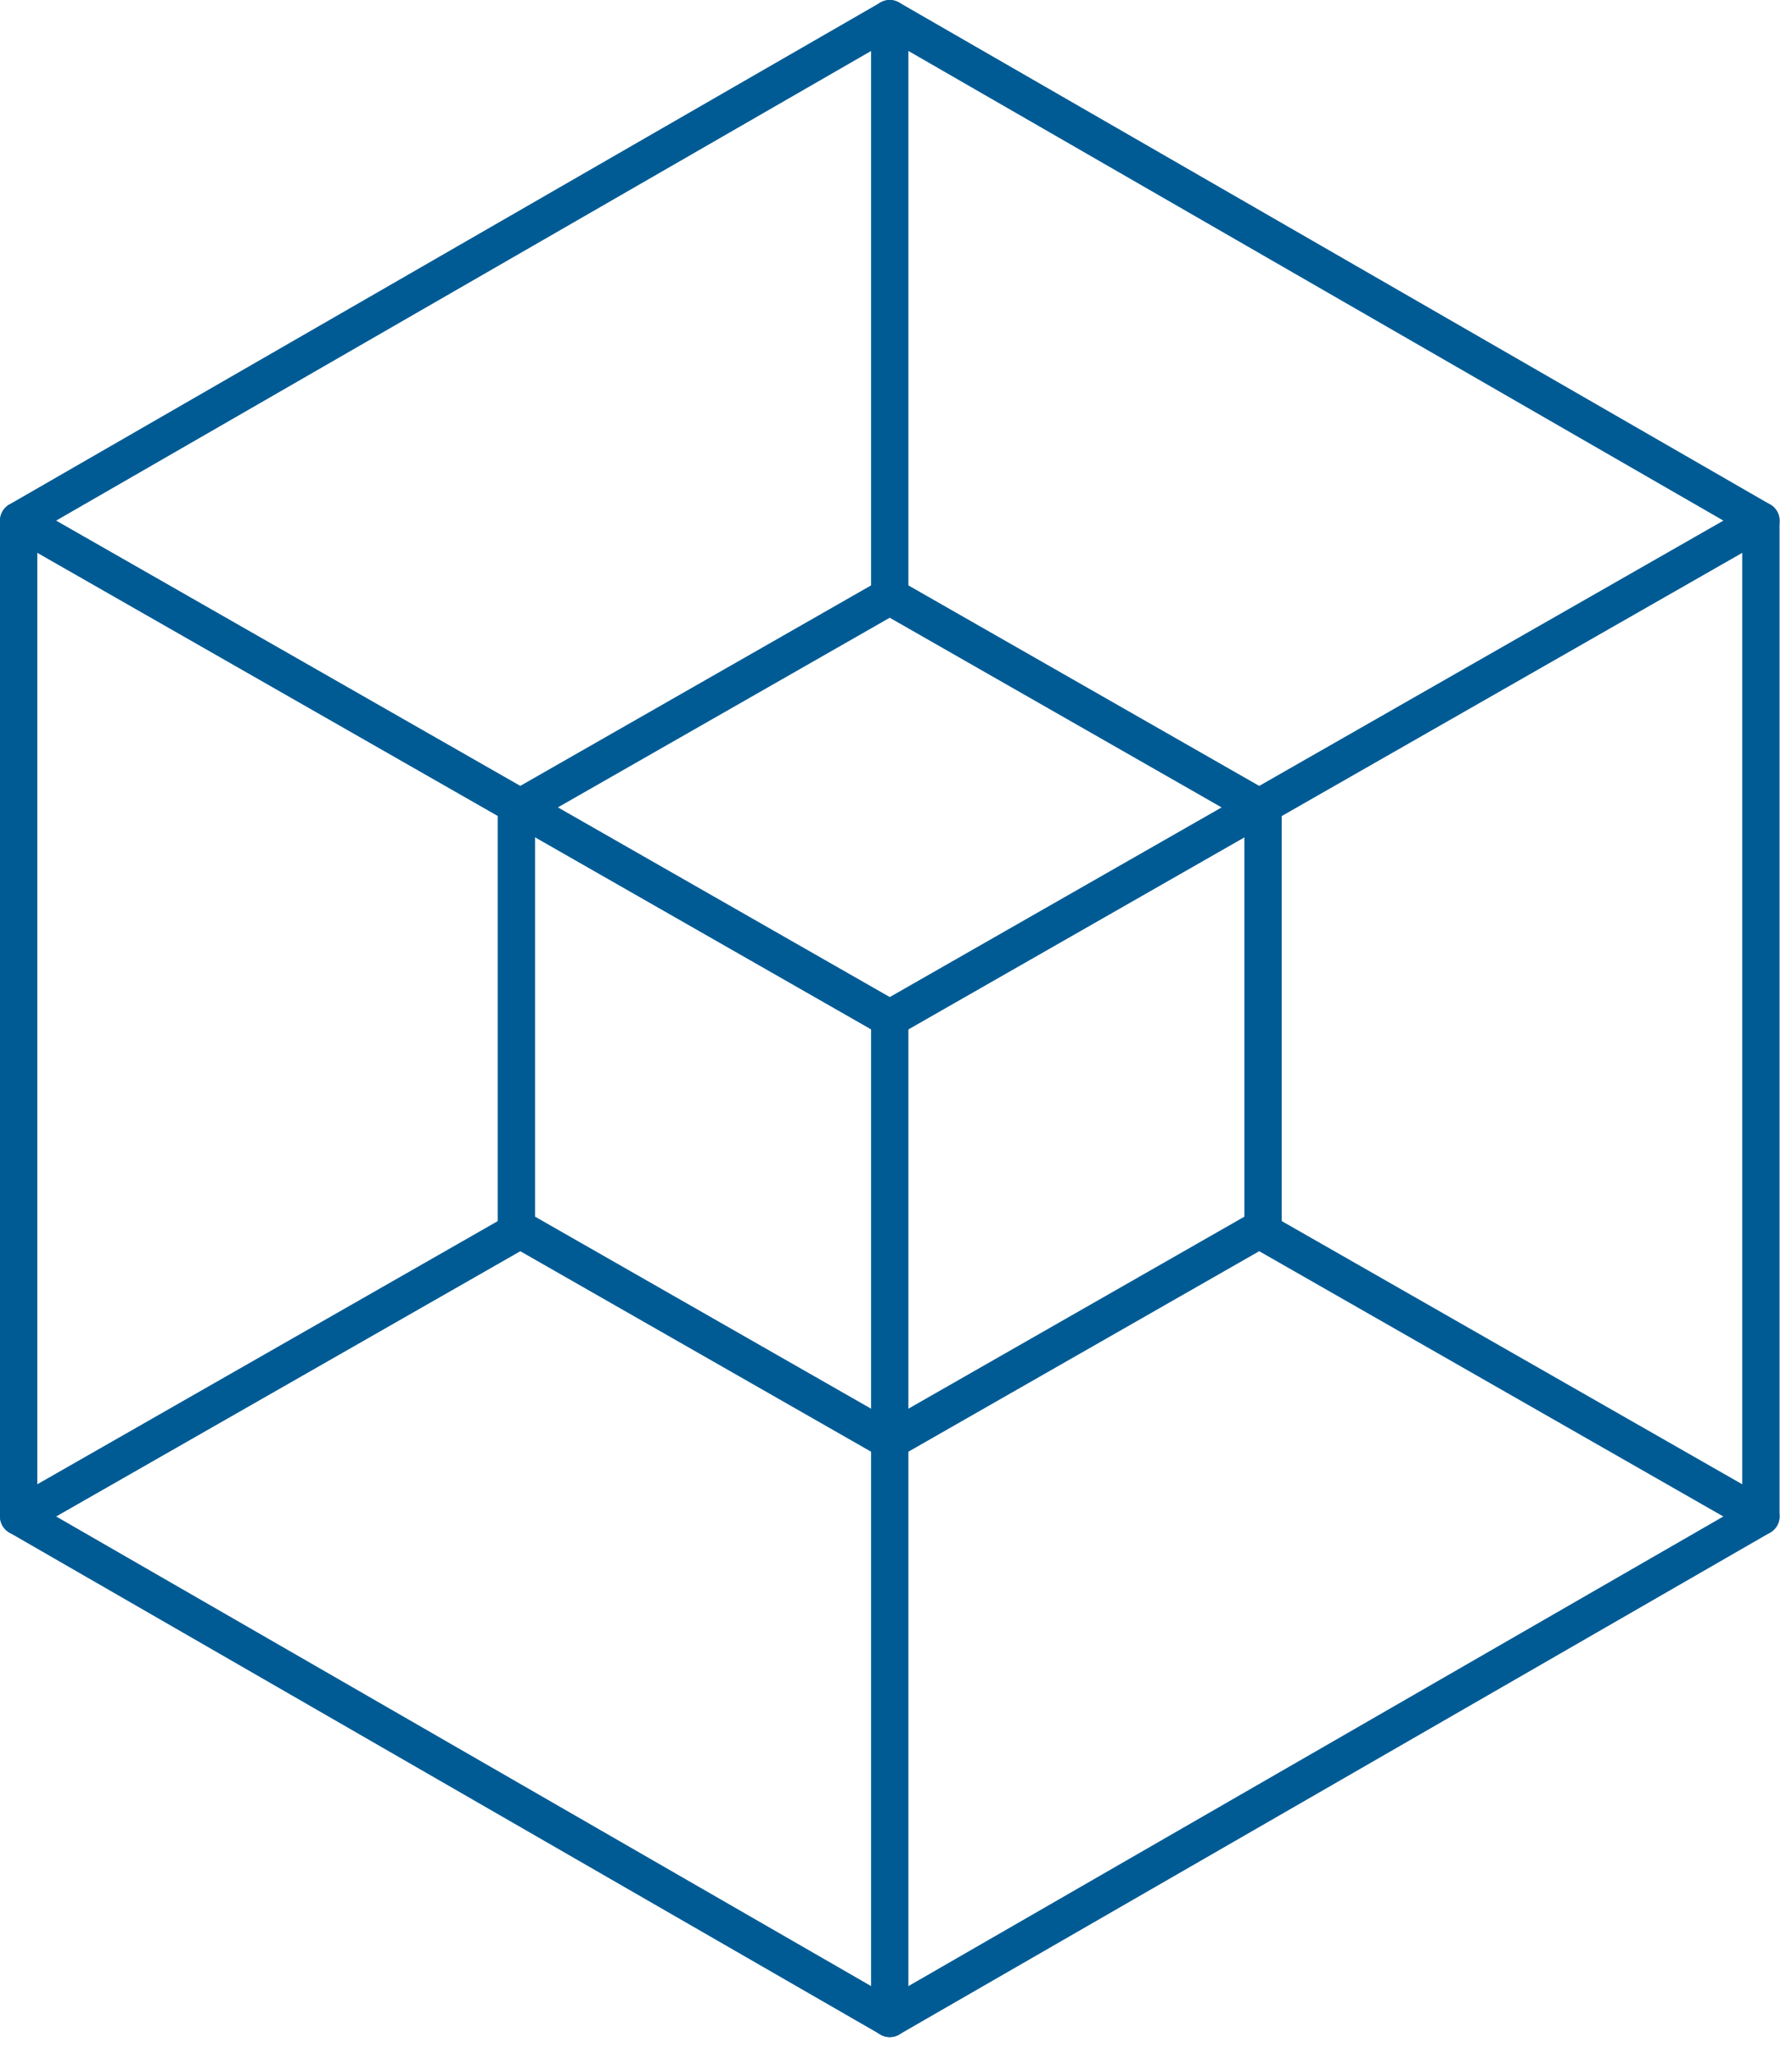
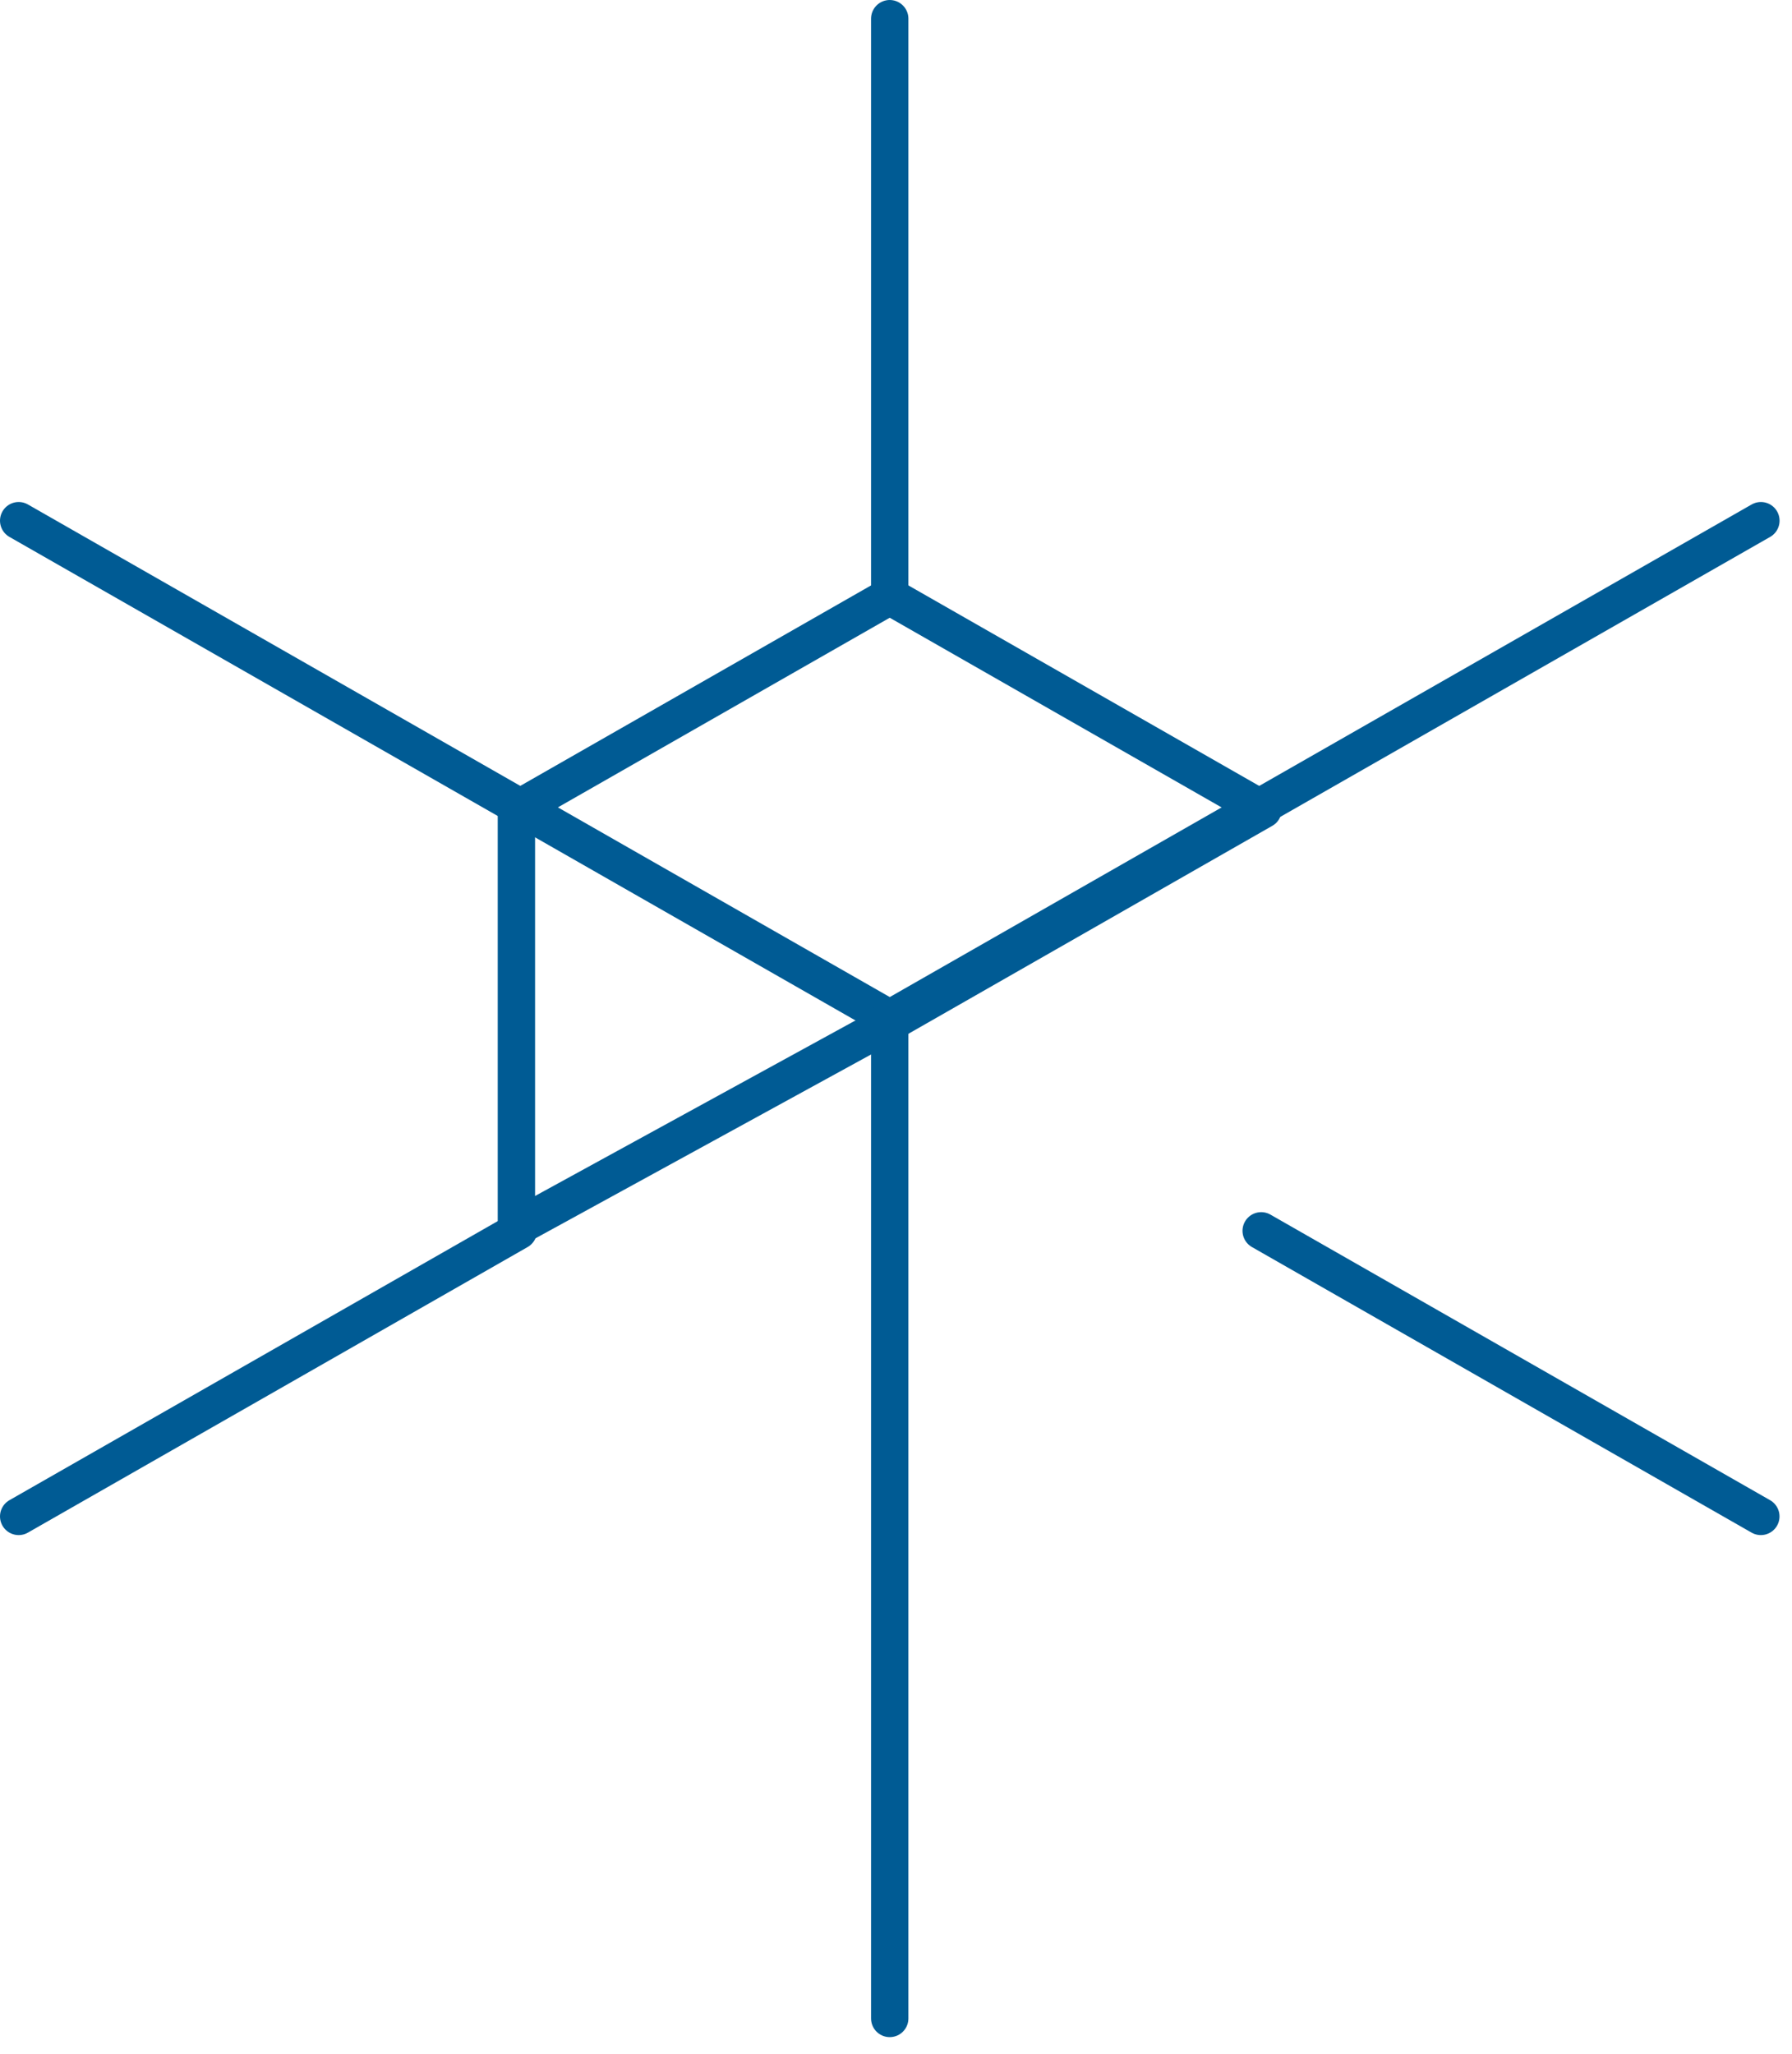
<svg xmlns="http://www.w3.org/2000/svg" fill="none" height="110" viewBox="0 0 96 110" width="96">
  <g stroke="#005b94" stroke-linecap="round" stroke-linejoin="round" stroke-width="2">
-     <path d="m94.333 27.888v53.333l-46.667 26.888-46.667-26.888v-53.333l46.667-26.888z" />
-     <path d="m27.664 65.747v-22.383l20-11.428 20 11.428v22.383l-20 11.428z" />
+     <path d="m27.664 65.747v-22.383l20-11.428 20 11.428l-20 11.428z" />
    <path d="m47.664 1v30.888" />
    <path d="m94.331 81.222-26.768-15.297" />
    <path d="m27.768 65.927-26.768 15.295" />
    <path d="m1 27.889 46.667 26.667 46.667-26.667" />
    <path d="m47.664 108.112v-53.555" />
  </g>
</svg>